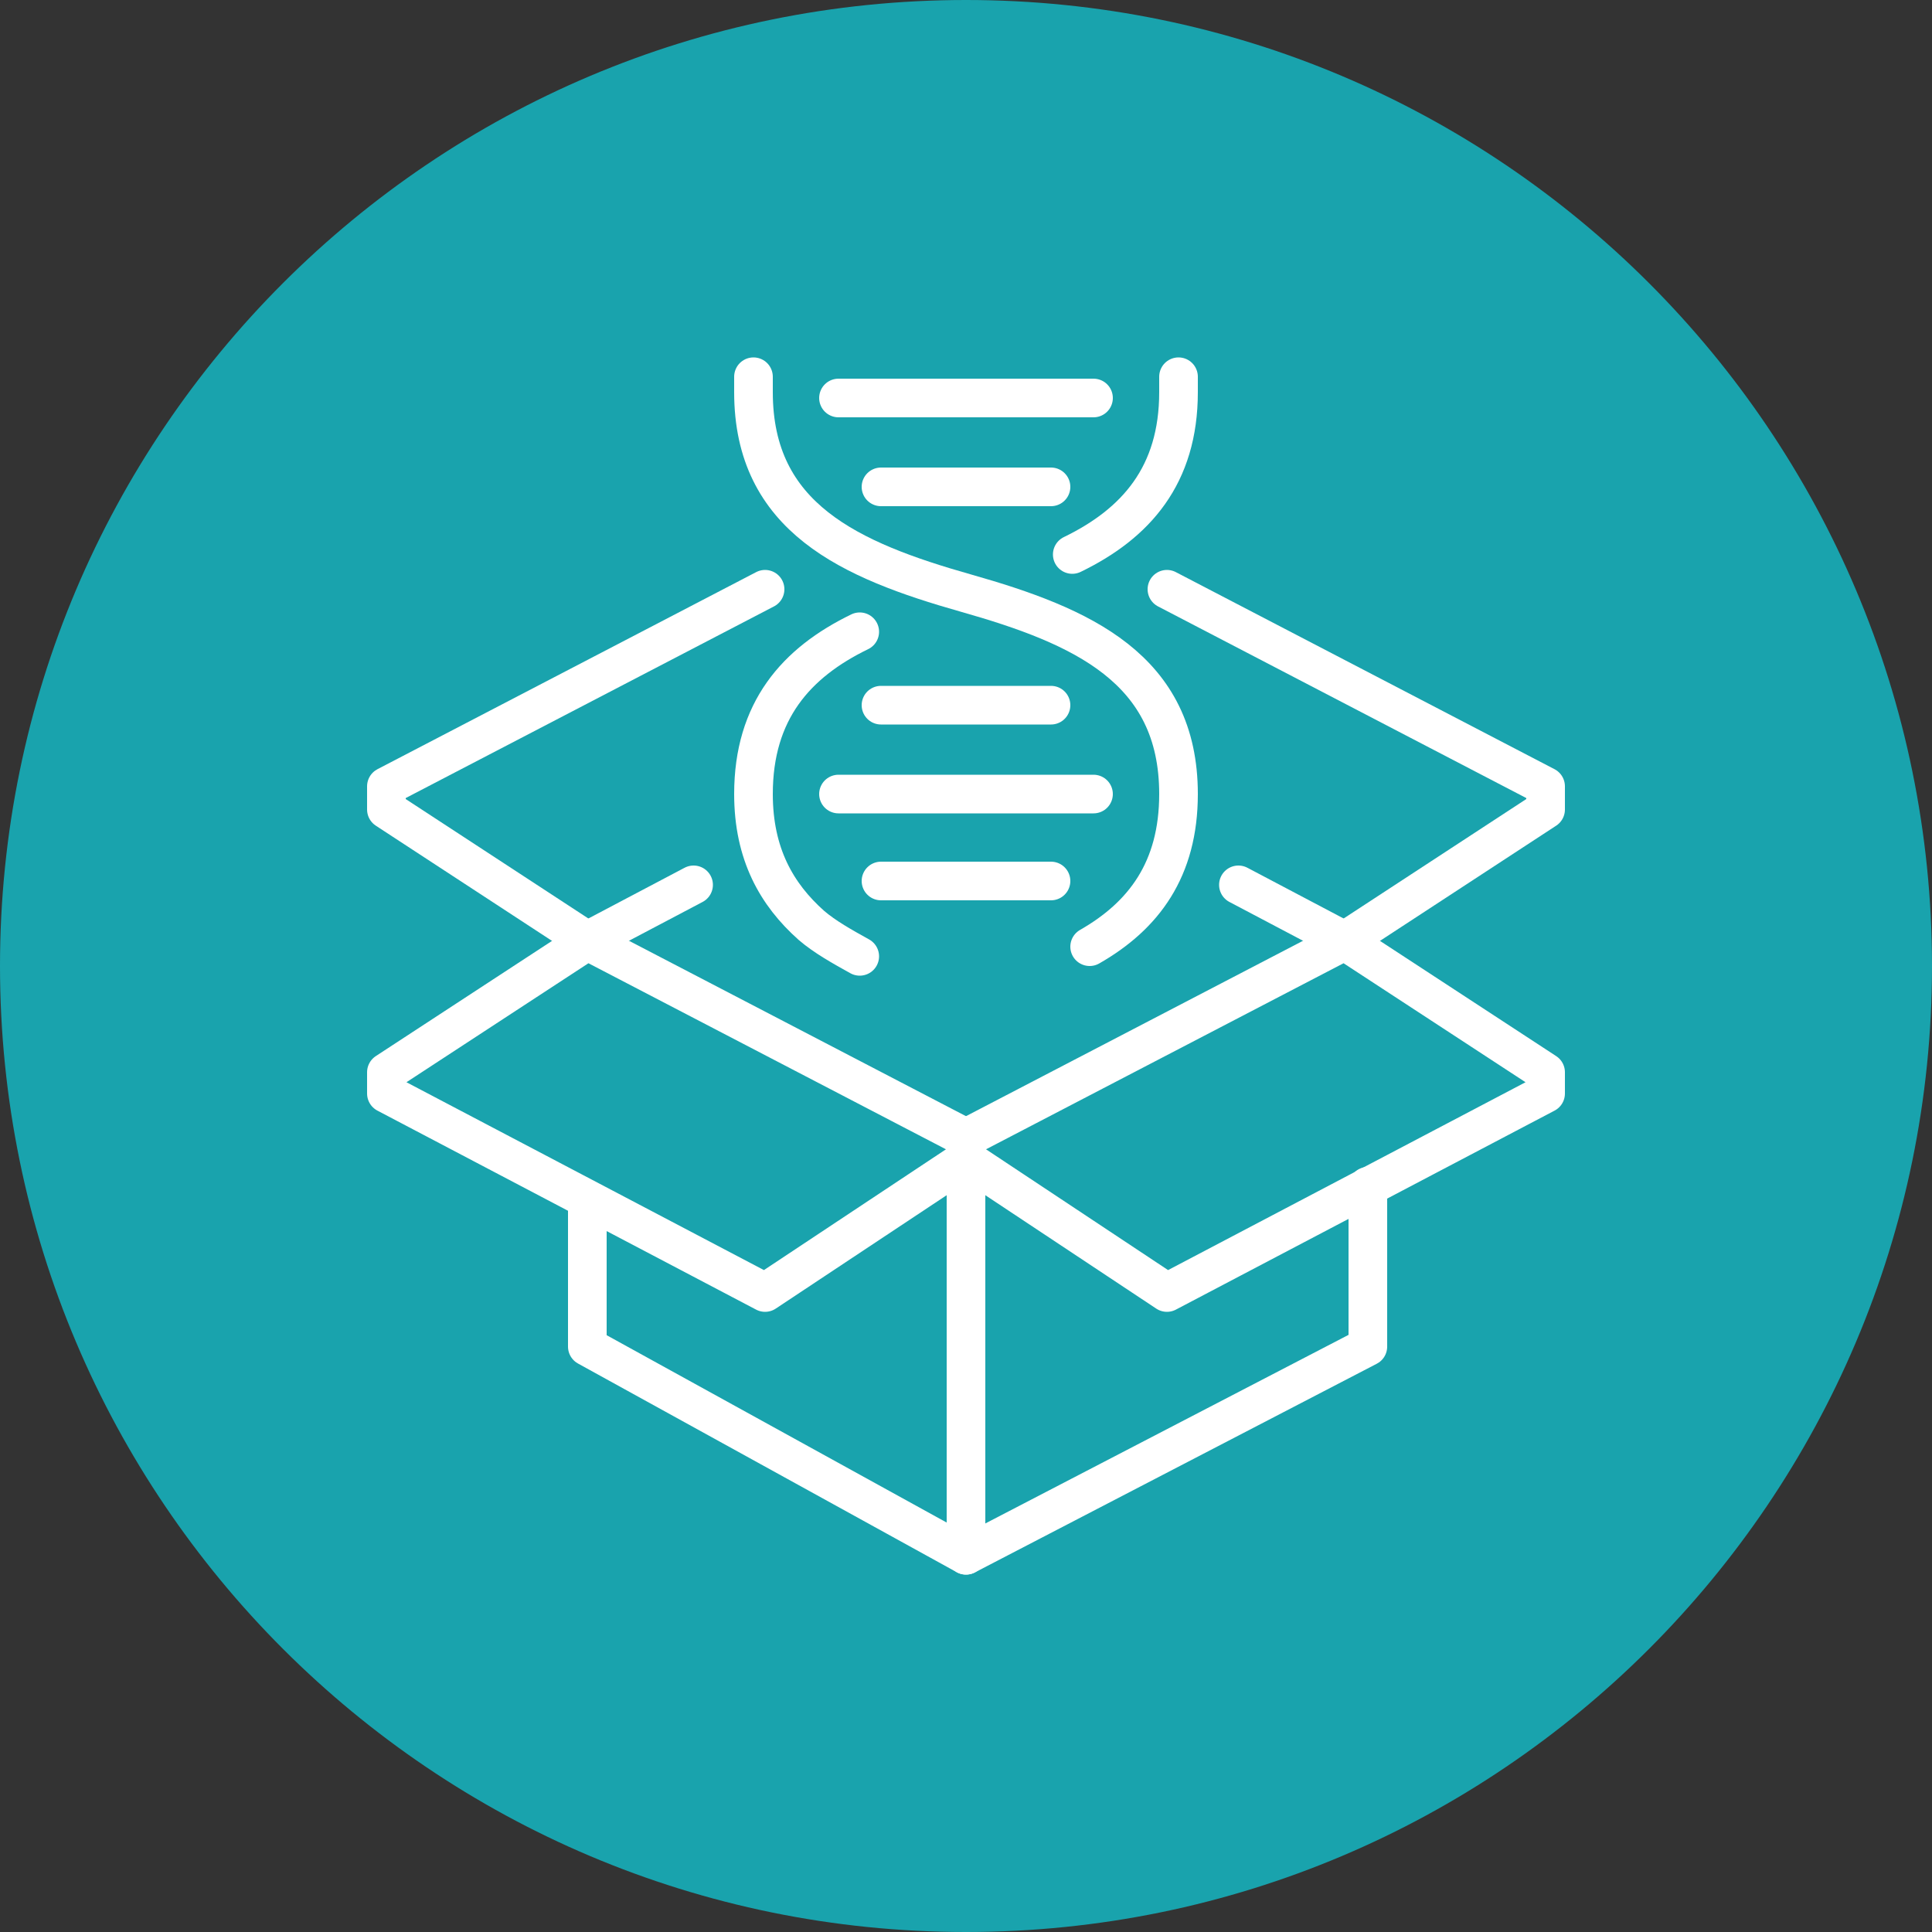
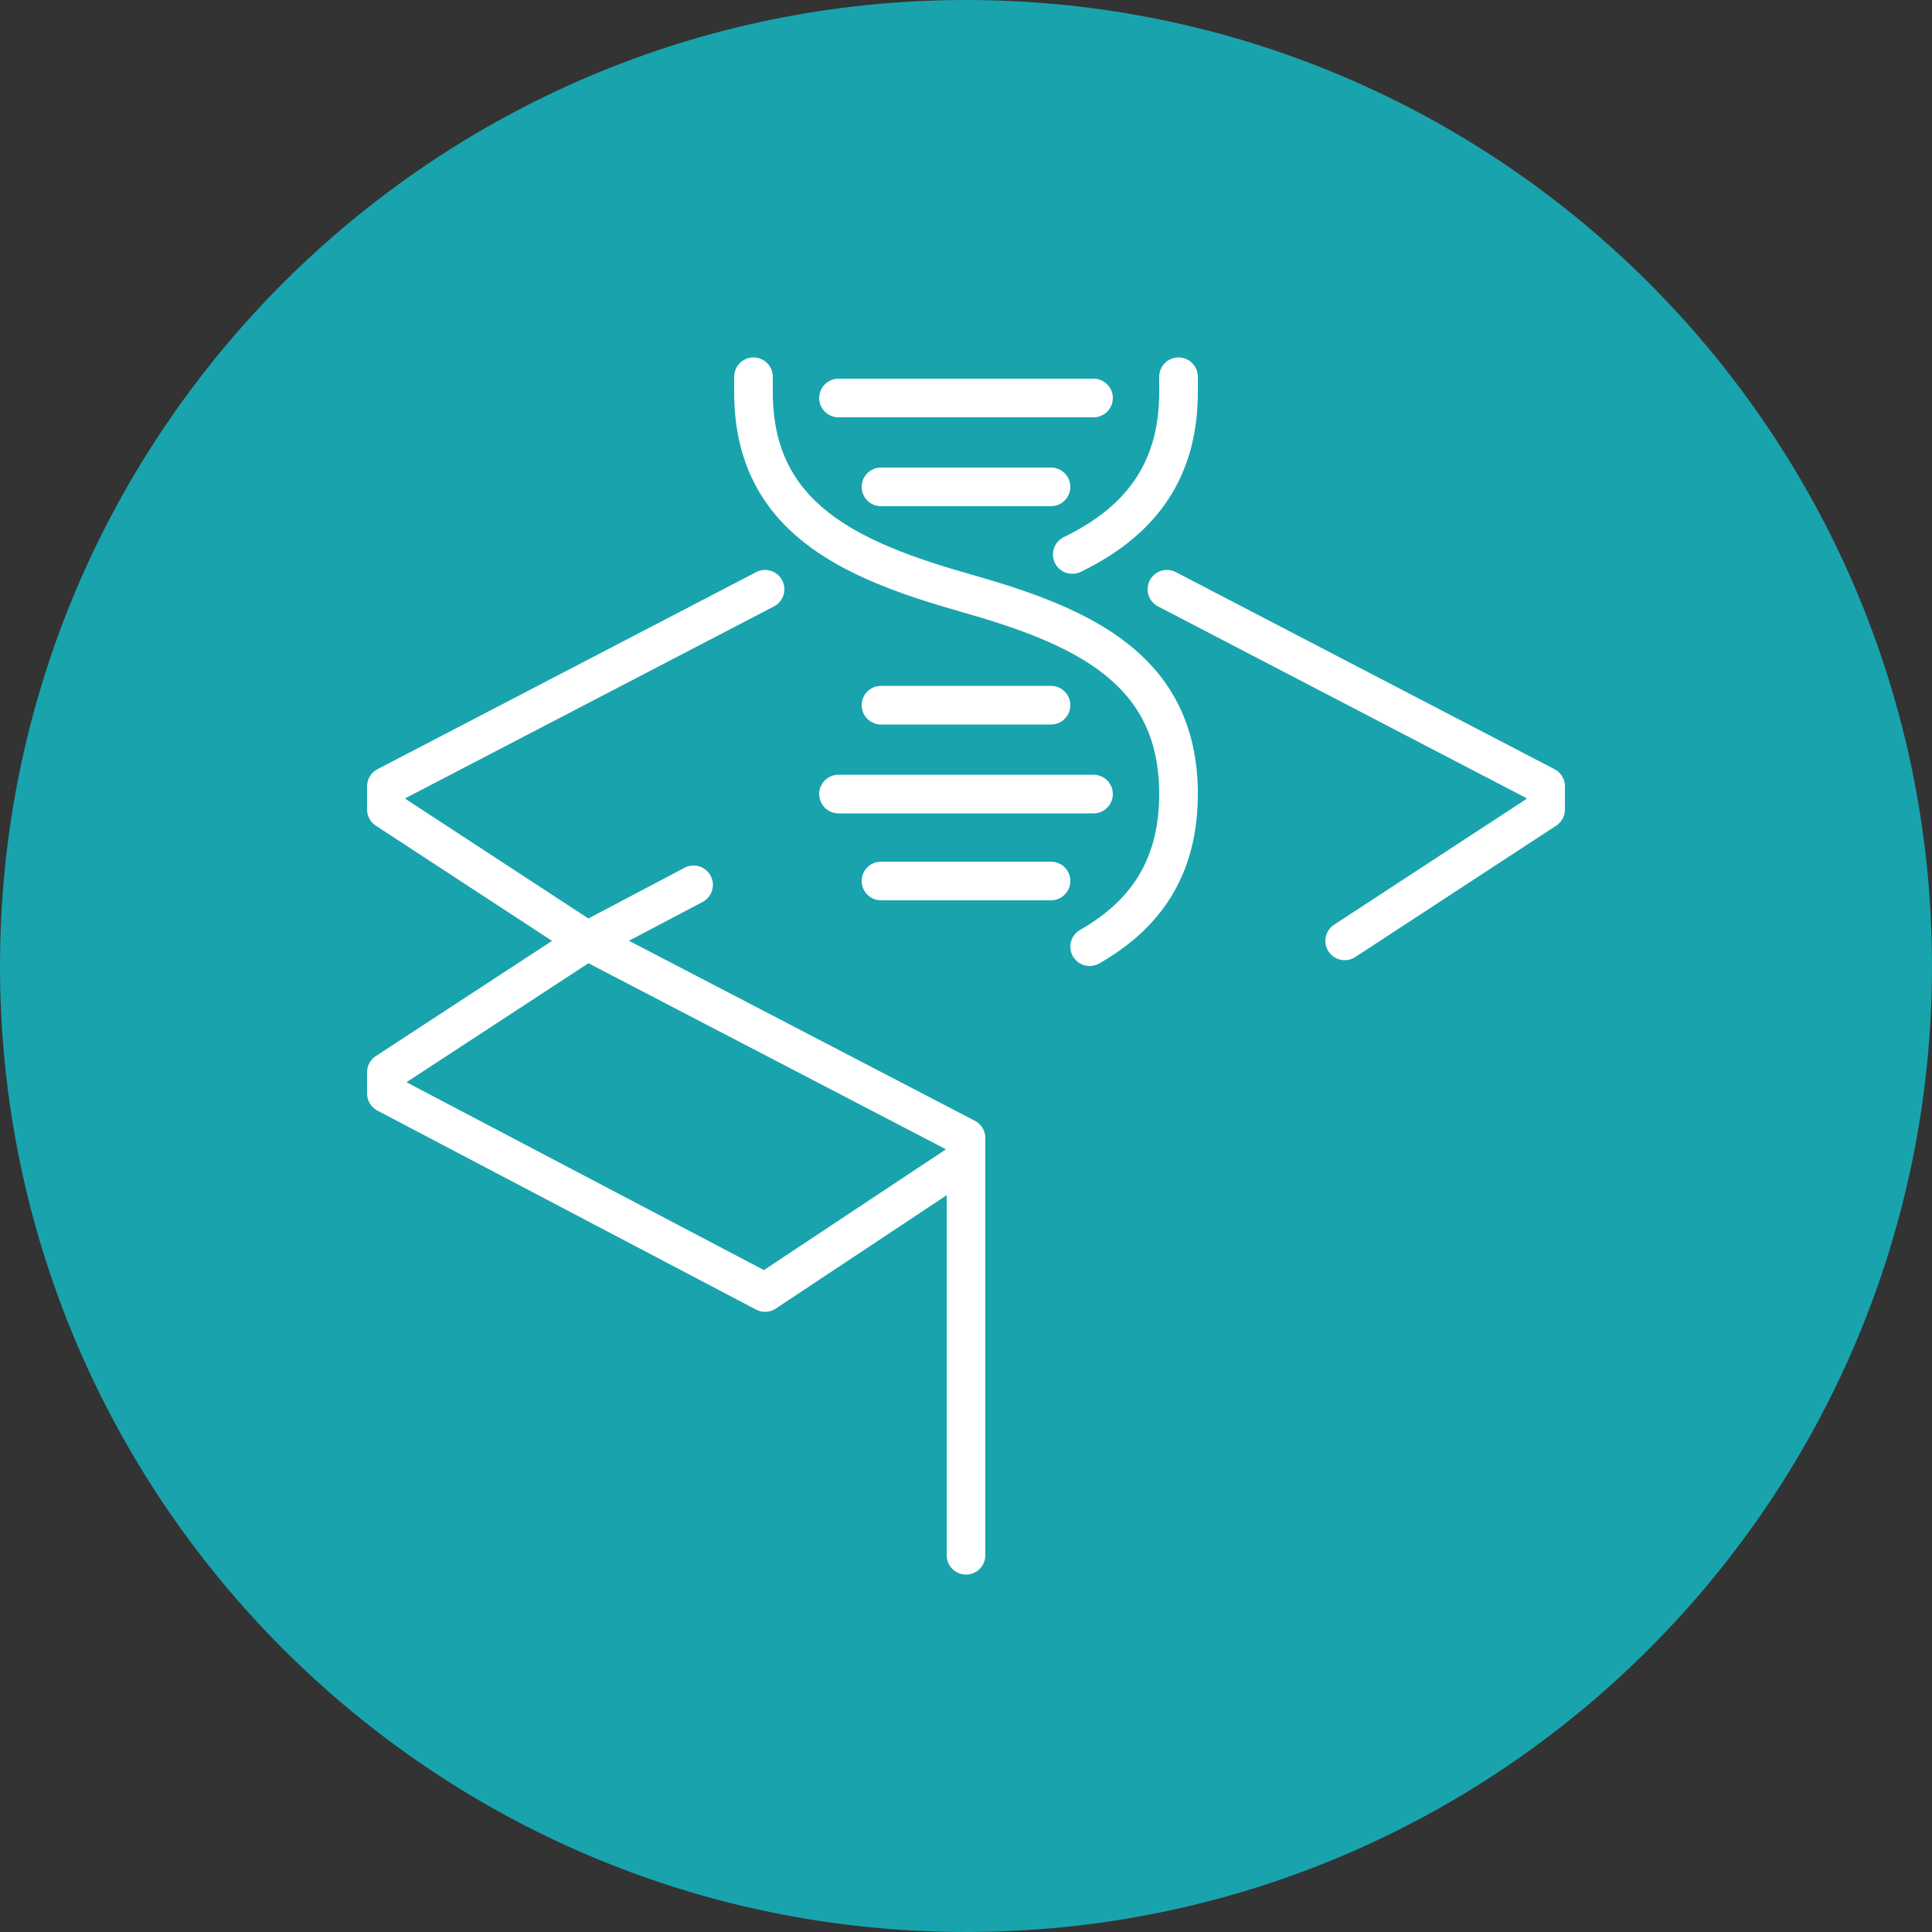
<svg xmlns="http://www.w3.org/2000/svg" version="1.1" id="Layer_1" x="0px" y="0px" viewBox="0 0 100 100" style="enable-background:new 0 0 100 100;" xml:space="preserve">
  <rect x="0" y="0" width="100" height="100" fill="#333333" stroke="none" />
  <style type="text/css">
	.st0{fill:#19A3AD;}
	.st1{fill:none;stroke:#FFFFFF;stroke-width:2;stroke-linecap:round;stroke-linejoin:round;stroke-miterlimit:10;}
</style>
  <g>
    <path class="st0" d="M0,50C0,22.4,22.4,0,50,0c27.6,0,50,22.4,50,50c0,27.6-22.4,50-50,50C22.4,100,0,77.6,0,50z" />
    <g>
      <g>
-         <polyline class="st1" points="70.8,61.4 70.8,69.7 50,80.5 30.4,69.7 30.4,62.1    " />
        <polygon class="st1" points="20,56.6 39.6,66.9 50,60 50,58.9 30.4,48.7 20,55.5    " />
-         <polygon class="st1" points="80,56.6 60.4,66.9 50,60 50,58.9 69.6,48.7 80,55.5    " />
        <polyline class="st1" points="30.4,48.7 20,41.9 20,40.7 39.6,30.5    " />
        <polyline class="st1" points="69.6,48.7 80,41.9 80,40.7 60.4,30.5    " />
        <line class="st1" x1="50" y1="60" x2="50" y2="80.5" />
      </g>
      <g>
        <g>
          <line class="st1" x1="43.4" y1="41.1" x2="56.6" y2="41.1" />
          <line class="st1" x1="45.6" y1="45.6" x2="54.4" y2="45.6" />
          <path class="st1" d="M55.5,28.7c3.3-1.6,5.5-4.1,5.5-8.4v-0.8" />
-           <path class="st1" d="M44.5,32.7c-3.3,1.6-5.5,4.1-5.5,8.4c0,3.1,1.2,5.2,3,6.8c0.7,0.6,1.6,1.1,2.5,1.6" />
          <line class="st1" x1="45.6" y1="36.5" x2="54.4" y2="36.5" />
          <line class="st1" x1="43.4" y1="20.6" x2="56.6" y2="20.6" />
          <line class="st1" x1="45.6" y1="25.2" x2="54.4" y2="25.2" />
          <path class="st1" d="M39,19.5v0.8c0,6.5,5,8.7,11,10.4c6,1.7,11,3.9,11,10.4c0,3.9-1.8,6.3-4.6,7.9" />
        </g>
      </g>
    </g>
    <line class="st1" x1="30.4" y1="48.7" x2="35.9" y2="45.8" />
-     <line class="st1" x1="69.6" y1="48.7" x2="64.1" y2="45.8" />
  </g>
</svg>